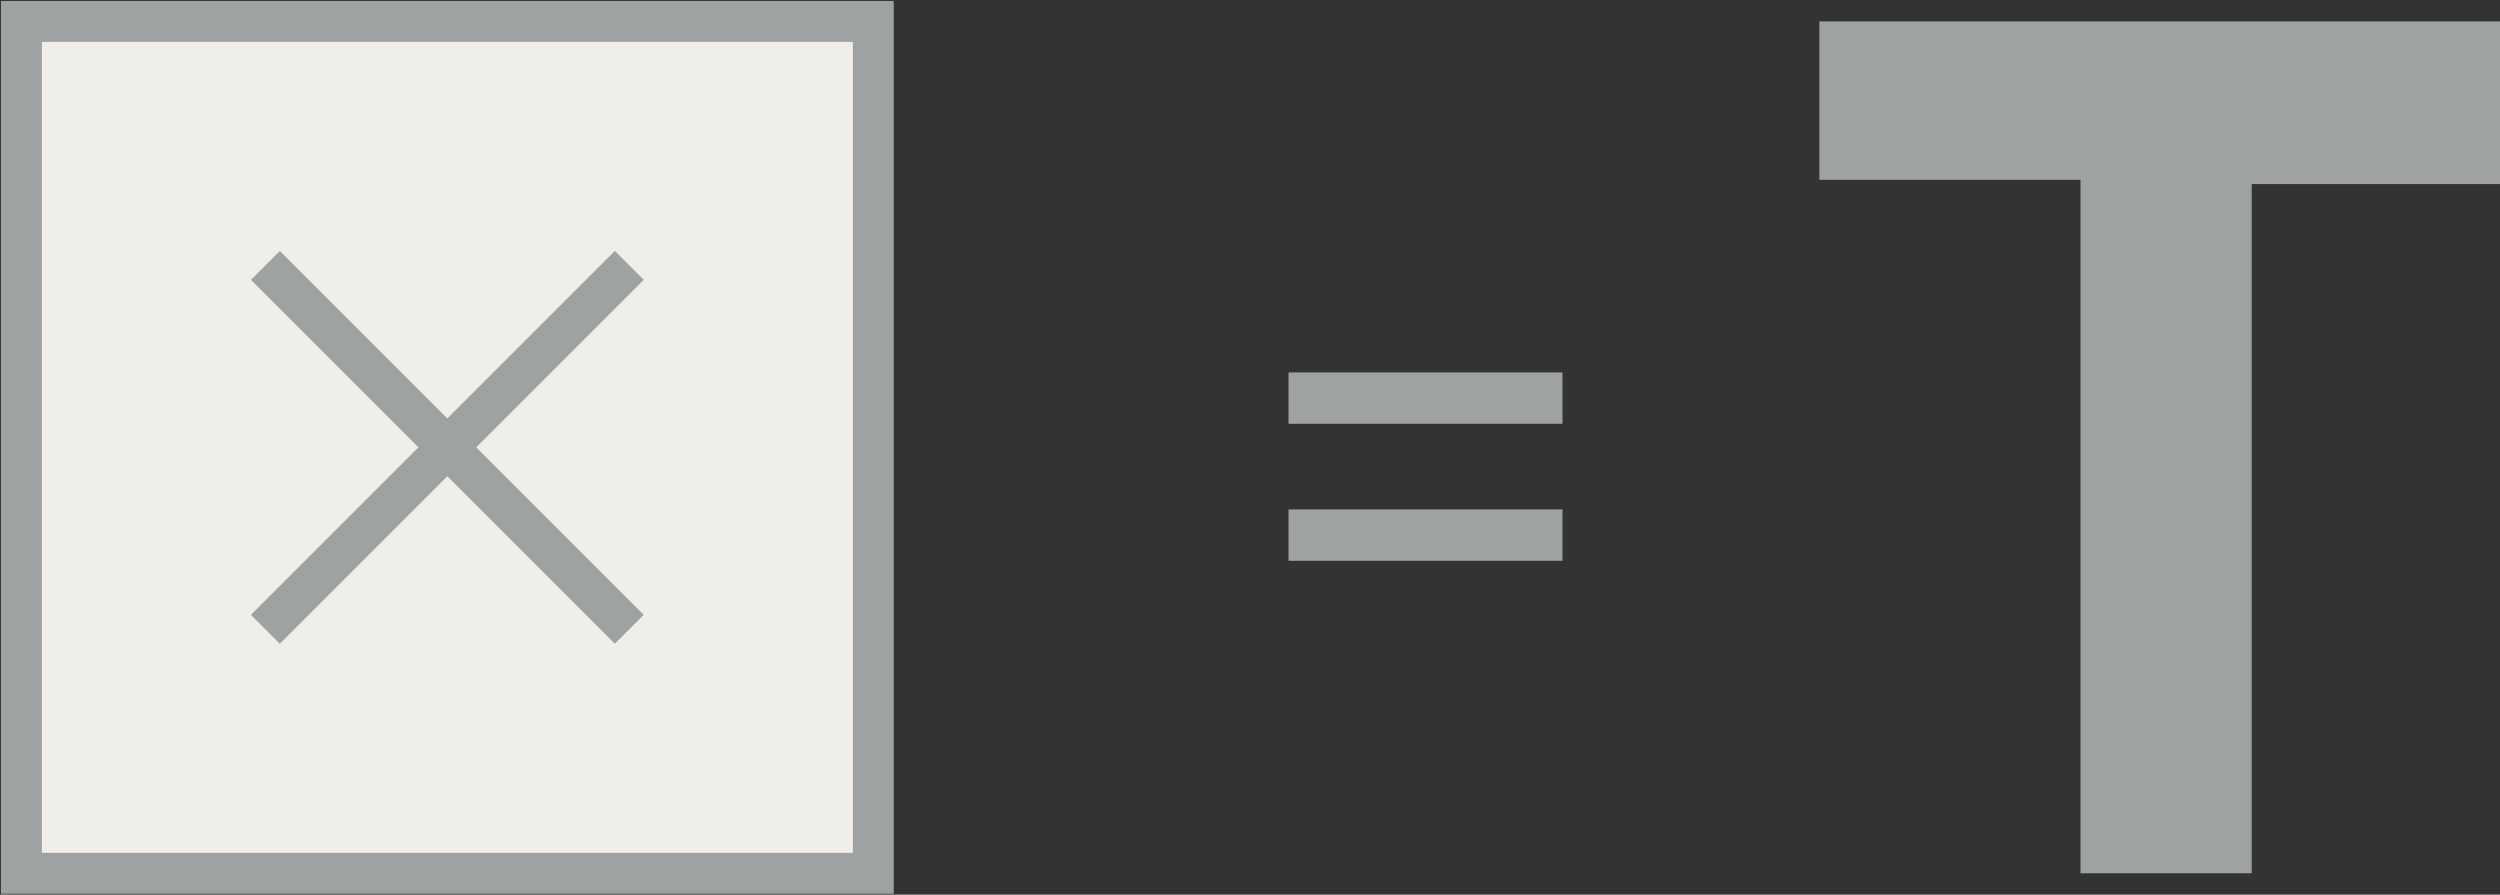
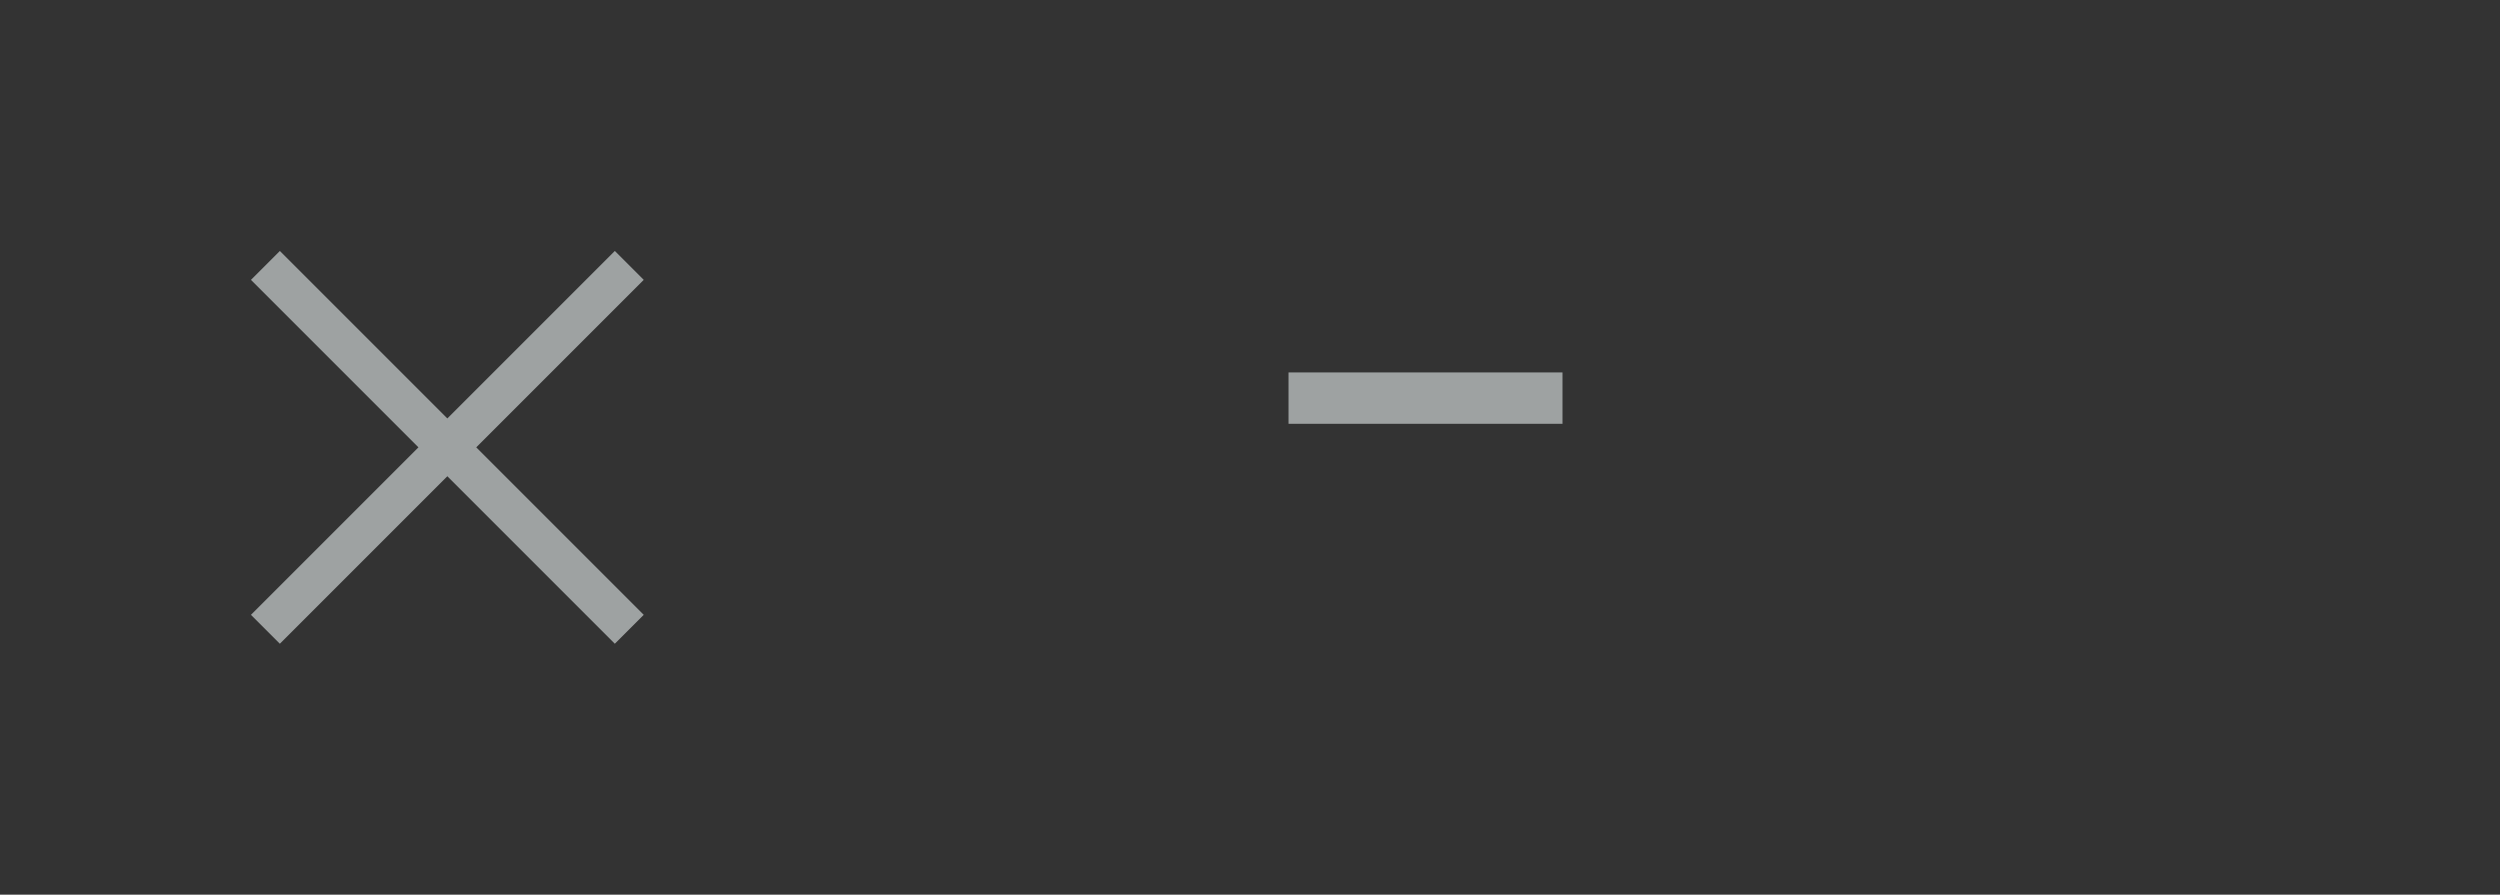
<svg xmlns="http://www.w3.org/2000/svg" id="Слой_1" x="0px" y="0px" viewBox="0 0 58.4 20.9" xml:space="preserve">
  <rect x="0" y="0" width="58.4" height="20.9" fill="#333333" stroke="none" />
  <g>
-     <path fill="#9EA2A2" d="M48.6,4.2h-6.1V0.5h16v3.8h-5.9v16.1h-4V4.2z" />
    <g>
-       <rect x="0.5" y="0.5" fill="#EFEEE8" stroke="#9EA2A2" stroke-width="0.955" stroke-miterlimit="10" width="19.9" height="19.9" />
      <line fill="#EFEEE8" stroke="#9EA2A2" stroke-width="0.955" stroke-miterlimit="10" x1="6.2" y1="6.2" x2="14.7" y2="14.7" />
      <line fill="#EFEEE8" stroke="#9EA2A2" stroke-width="0.955" stroke-miterlimit="10" x1="14.7" y1="6.2" x2="6.2" y2="14.7" />
    </g>
    <g>
-       <path fill="#9EA2A2" d="M36.5,9.9h-6.4V8.7h6.4V9.9z M36.5,13.1h-6.4v-1.2h6.4V13.1z" />
+       <path fill="#9EA2A2" d="M36.5,9.9h-6.4V8.7h6.4V9.9z M36.5,13.1h-6.4h6.4V13.1z" />
    </g>
  </g>
</svg>